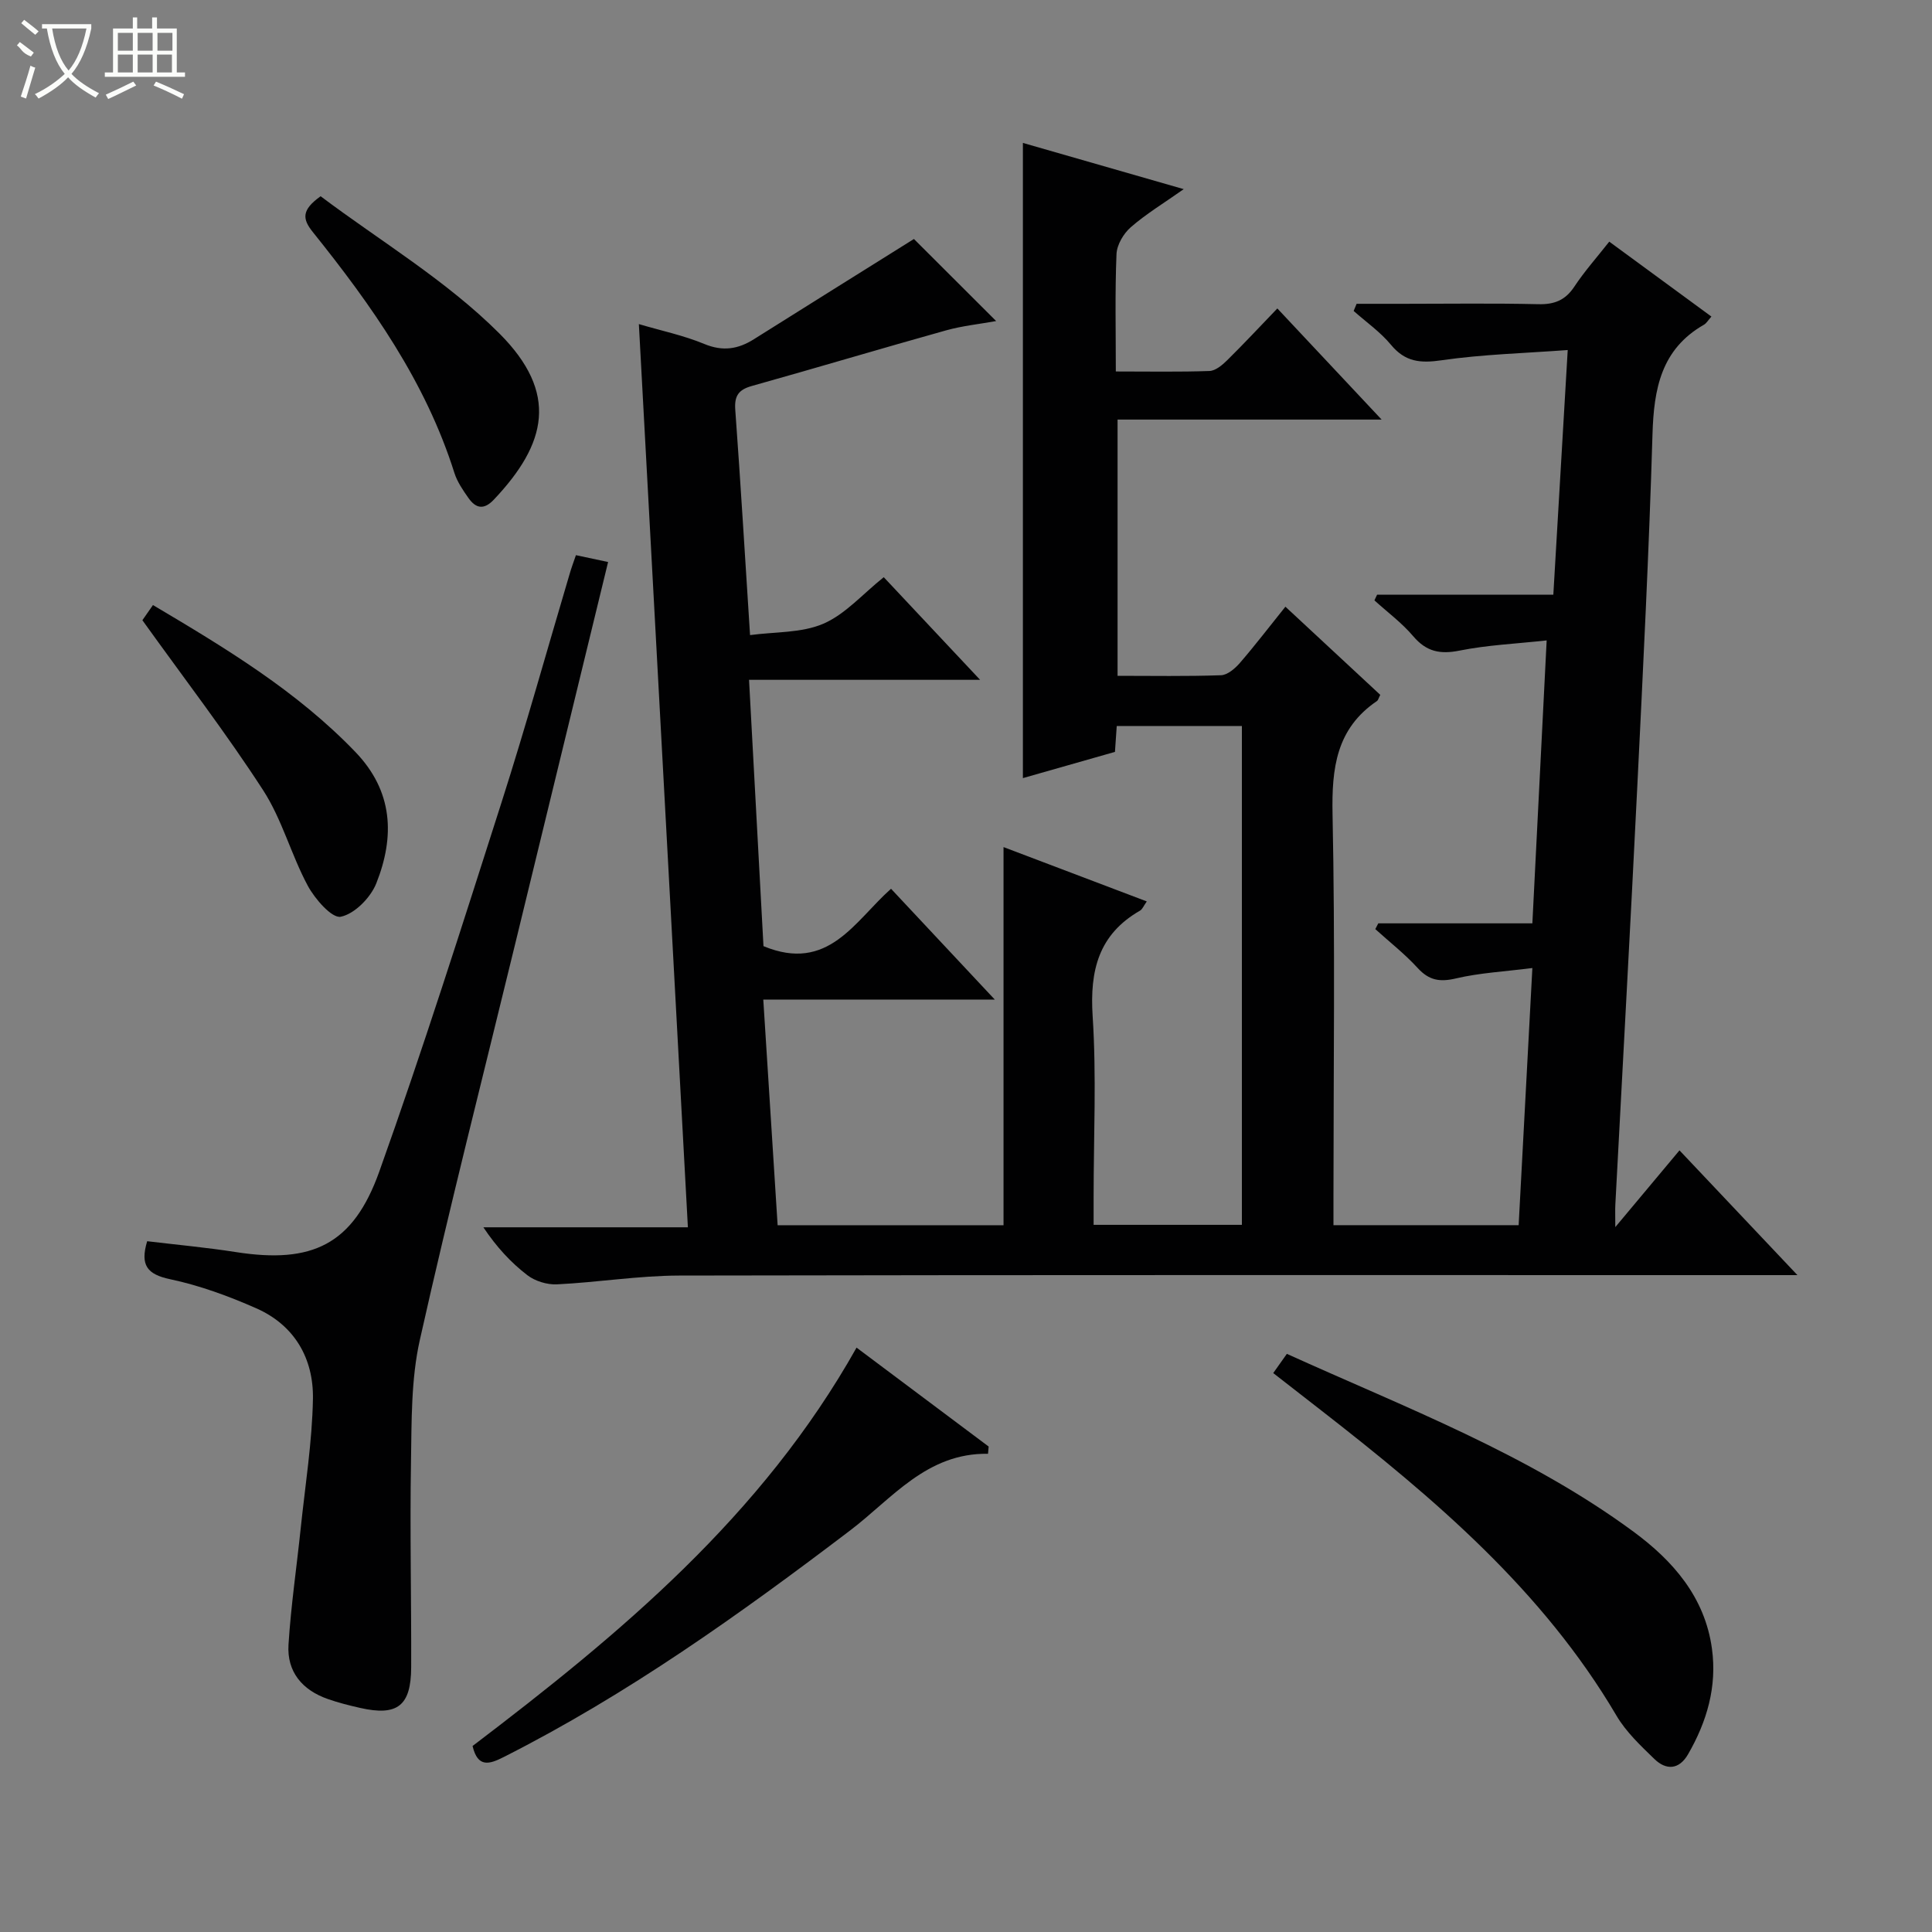
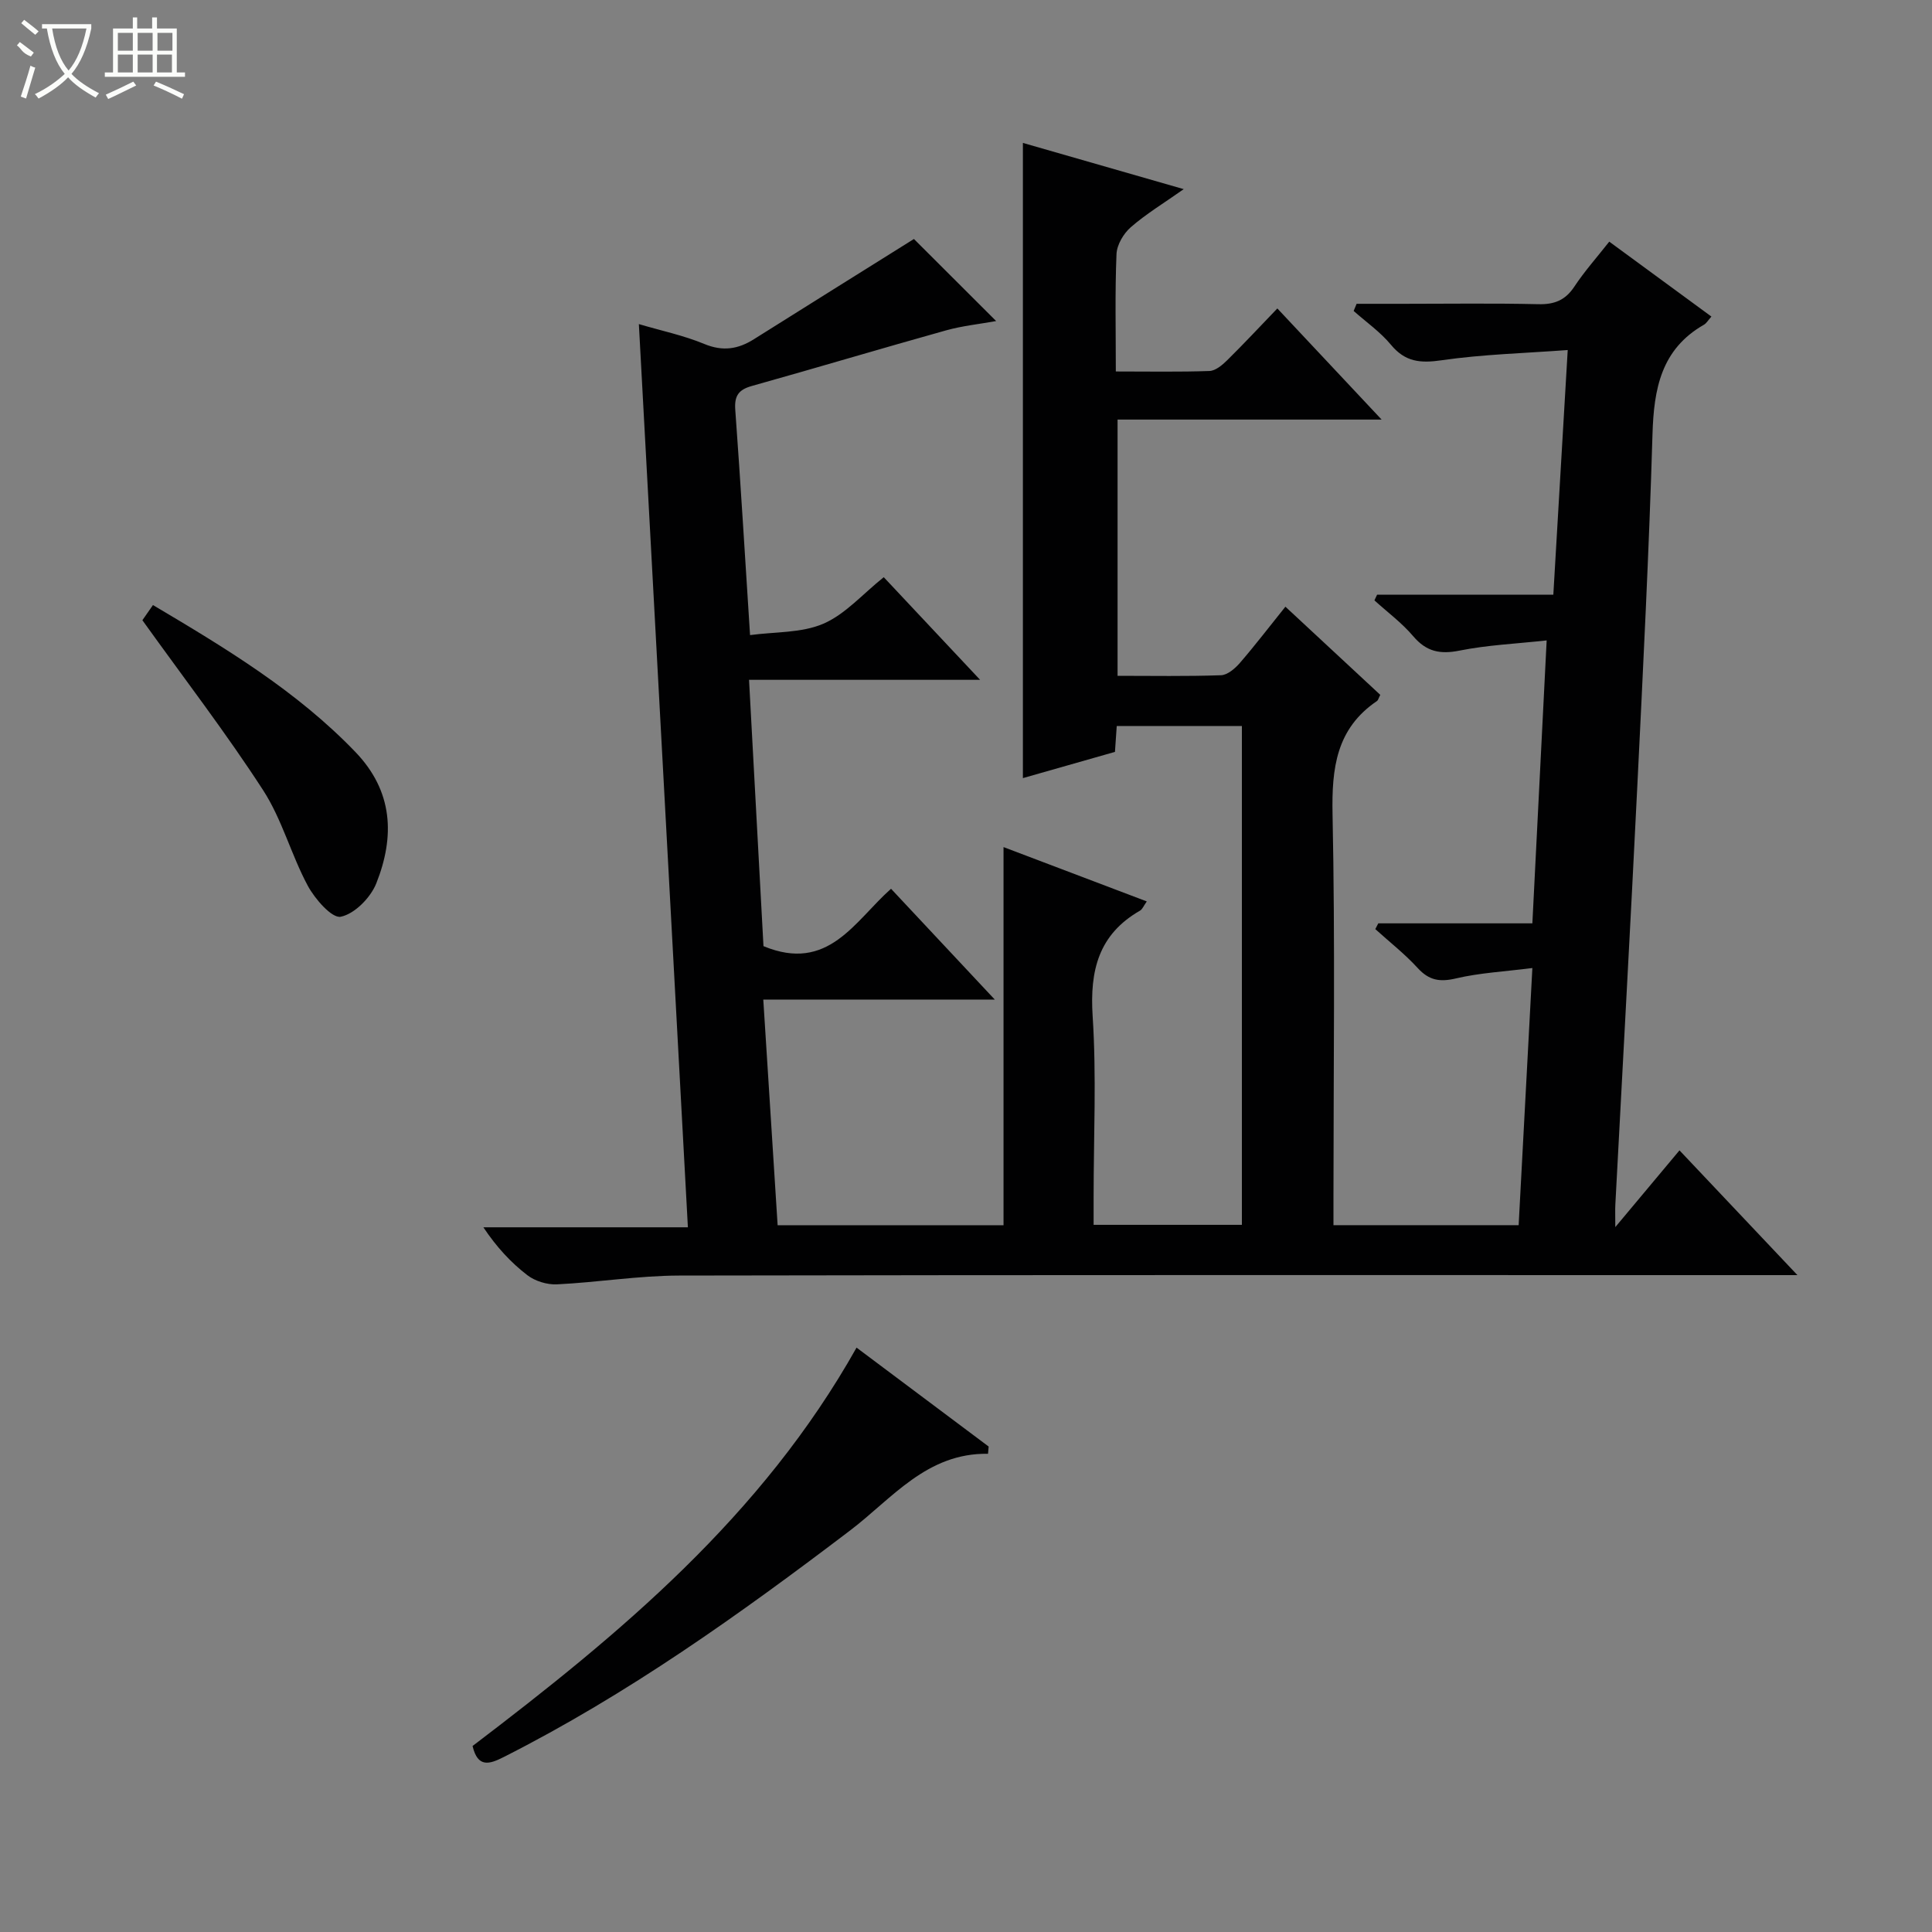
<svg xmlns="http://www.w3.org/2000/svg" enable-background="new 0 0 400 400" viewBox="0 0 400 400">
  <rect x="0" y="0" width="400" height="400" fill="#808080" stroke="none" />
  <g fill="#010102">
    <path d="m189.22 49.48c5.19 5.18 10.92 10.91 17.02 16.99-3.47.63-7 .99-10.37 1.93-13.42 3.75-26.78 7.75-40.2 11.51-2.77.77-3.65 2.05-3.44 4.94 1.1 15.08 2 30.17 3.06 46.64 5.18-.7 10.65-.41 15.16-2.35 4.56-1.96 8.15-6.15 12.52-9.64 6.48 6.9 12.81 13.65 19.95 21.25-16.38 0-31.82 0-47.84 0 1.03 19.06 2.02 37.38 2.99 55.14 13.44 5.57 18.86-5.2 26.41-11.88 6.95 7.43 13.83 14.77 21.48 22.94-16.54 0-31.92 0-47.93 0 1.01 15.85 1.98 31.17 2.97 46.72h46.77c0-25.86 0-51.61 0-78.29 10.25 3.89 19.75 7.49 29.66 11.25-.67.94-.91 1.62-1.39 1.9-8.58 4.92-10.43 12.37-9.82 21.84.81 12.45.2 24.98.2 37.48v5.74h30.7c0-34.26 0-68.61 0-103.28-8.55 0-17.11 0-25.91 0-.12 1.73-.23 3.35-.37 5.36-6.37 1.82-12.82 3.66-19.06 5.43 0-43.83 0-87.34 0-131.51 10.52 3.02 21.39 6.15 33.3 9.57-4.19 2.95-7.82 5.14-10.97 7.89-1.5 1.31-2.87 3.63-2.95 5.56-.33 7.94-.14 15.89-.14 24.3 6.81 0 13.11.12 19.39-.1 1.25-.05 2.65-1.22 3.65-2.21 3.44-3.39 6.73-6.92 10.4-10.74 7.18 7.66 14.04 14.97 21.59 23.01-18.82 0-36.56 0-54.67 0v53.05c7.2 0 14.32.13 21.42-.12 1.34-.05 2.9-1.39 3.89-2.53 3.15-3.64 6.07-7.47 9.44-11.66 6.73 6.26 13.23 12.3 19.64 18.25-.37.72-.44 1.11-.67 1.27-8.45 5.72-9.4 13.91-9.21 23.43.55 26.48.19 52.99.19 79.48v5.62h38.34c.93-17.4 1.86-34.75 2.84-53.24-5.82.74-10.92 1-15.81 2.15-3.35.79-5.58.42-7.93-2.15-2.67-2.92-5.83-5.39-8.78-8.06.21-.4.41-.79.62-1.19h31.9c.98-19.48 1.94-38.46 2.96-58.58-6.4.7-12.31.96-18.04 2.11-4.05.81-6.87.22-9.59-2.98-2.34-2.76-5.33-4.97-8.03-7.42.18-.39.37-.78.55-1.17h36.49c.99-16.88 1.96-33.21 2.98-50.66-9.04.67-17.65.89-26.11 2.12-4.4.64-7.54.36-10.49-3.21-2.19-2.65-5.12-4.69-7.72-7 .2-.49.4-.99.61-1.48h9.63c9.33 0 18.67-.14 27.99.08 3.34.08 5.6-.82 7.47-3.65 2.09-3.16 4.64-6.02 7.22-9.3 7.15 5.24 14.05 10.3 21.15 15.51-.67.75-1.01 1.37-1.53 1.68-8.9 5.08-10.39 13.31-10.67 22.71-.72 24.27-1.95 48.53-3.14 72.79-1.42 28.89-3.03 57.78-4.55 86.67-.06 1.12-.01 2.25-.01 4.67 4.79-5.73 8.88-10.62 13.29-15.89 7.96 8.42 15.76 16.66 24.42 25.83-3.03 0-4.79 0-6.55 0-74.99 0-149.98-.06-224.96.09-8.44.02-16.87 1.41-25.32 1.82-2.03.1-4.51-.66-6.12-1.89-3.41-2.62-6.38-5.82-9.11-9.92h42.34c-3.4-62.59-6.76-124.47-10.15-187 4.66 1.38 9.28 2.34 13.56 4.12 3.82 1.58 6.98 1.08 10.26-.99 10.95-6.89 21.92-13.73 33.13-20.75z" />
-     <path d="m119.24 114.94c2.58.55 4.5.96 6.66 1.42-6.41 26.36-12.79 52.59-19.18 78.83-6.66 27.4-13.64 54.73-19.8 82.24-1.83 8.17-1.69 16.85-1.83 25.3-.24 14.15.09 28.32.04 42.47-.03 7.98-2.85 10.15-10.55 8.41-2.26-.51-4.53-1.08-6.72-1.85-5.28-1.85-8.48-5.63-8.13-11.25.51-8.09 1.7-16.13 2.54-24.2.93-8.89 2.36-17.78 2.52-26.69.14-8.36-3.8-15.25-11.73-18.75-5.73-2.53-11.73-4.73-17.83-6.02-4.75-1.01-6.26-2.88-4.76-7.87 6.05.73 12.24 1.29 18.37 2.25 15.76 2.46 24.26-1.49 29.68-16.65 9.03-25.28 17.15-50.9 25.33-76.49 5-15.65 9.4-31.49 14.08-47.24.35-1.23.81-2.45 1.31-3.91z" />
-     <path d="m263.61 284.28c.93-1.32 1.76-2.48 2.82-3.98 24.66 11.18 49.91 20.72 71.77 36.82 8.16 6.01 14.78 13.54 16.24 24.22 1.08 7.87-1.04 15.1-4.95 21.87-1.85 3.2-4.52 3.35-6.98.96-2.85-2.76-5.86-5.6-7.84-8.97-15.29-25.97-37.71-44.96-61.04-63.12-3.26-2.53-6.52-5.07-10.02-7.8z" />
    <path d="m204.56 300.99c-12.7-.2-19.86 9.27-28.56 15.88-22.82 17.34-46.09 33.96-71.76 46.93-2.89 1.46-5.33 2.26-6.4-2.31 30.45-23.15 59.87-47.53 79.5-82.48 9.15 6.85 18.25 13.66 27.35 20.48-.04.5-.08 1-.13 1.5z" />
    <path d="m29.48 128.41c.33-.47 1.17-1.67 2.19-3.14 15.04 8.92 29.78 17.8 41.91 30.42 7.85 8.17 8.17 17.52 4.33 27.19-1.18 2.97-4.49 6.34-7.36 6.92-1.82.37-5.35-3.67-6.83-6.42-3.44-6.4-5.32-13.72-9.24-19.77-7.64-11.8-16.25-23-25-35.2z" />
-     <path d="m66.38 40.63c12.23 9.2 26.01 17.41 37 28.4 12.35 12.36 9.83 22.82-1.13 34.41-2.08 2.2-3.74 1.82-5.26-.33-1.14-1.62-2.32-3.34-2.91-5.19-5.96-18.9-17.15-34.72-29.35-49.92-2.12-2.66-2.35-4.51 1.65-7.37z" />
  </g>
  <path d="m6.4 11.7c-2-.8-1.9-1.6-2.9-2.3l.6-.7c.9.7 1.9 1.4 2.9 2.2zm-2.1 8.3c.7-2.1 1.4-4.2 2-6.4.2.1.6.3 1 .4-.7 2.3-1.3 4.4-1.9 6.4zm3-12.8c-1.1-.9-2.1-1.7-2.9-2.4l.6-.7c1 .8 2 1.5 3 2.4zm1.4-1.3v-.9h10.2v.9c-.9 4.2-2.3 7.3-4.1 9.4 1.3 1.4 3.2 2.7 5.7 4-.2.2-.4.5-.7.9-2.5-1.4-4.4-2.7-5.7-4.2-1.4 1.5-3.5 3-6.1 4.4 0 0 0 0-.1-.1-.3-.4-.5-.7-.7-.8 2.7-1.3 4.7-2.8 6.2-4.2-1.8-2.2-3-5.3-3.7-9.4zm9.2 0h-7.1c.6 3.8 1.7 6.7 3.4 8.7 1.7-2 2.9-4.8 3.7-8.7z" fill="#fbfcfa" />
  <path d="m31.6 3.6h.9v2.3h4.1v9.1h1.7v.9h-16.6v-.9h1.7v-9.1h4.1v-2.3h.9v2.3h3.1v-2.3zm-4 13.3.6.8c-1.9.9-3.8 1.9-5.8 2.8-.2-.3-.3-.6-.5-.9 2-.9 3.9-1.8 5.7-2.7zm-3.2-10.1v3.7h3.1v-3.7zm0 4.5v3.7h3.1v-3.7zm4.1-4.5v3.7h3.1v-3.7zm0 4.5v3.7h3.1v-3.7zm9.1 9.1c-2.1-1.1-4.1-2-5.8-2.7l.5-.8c2.2.9 4.1 1.8 5.8 2.6l-.4.9zm-1.9-13.6h-3.1v3.7h3.1zm-3.2 4.5v3.7h3.1v-3.7z" fill="#fbfcfa" />
</svg>